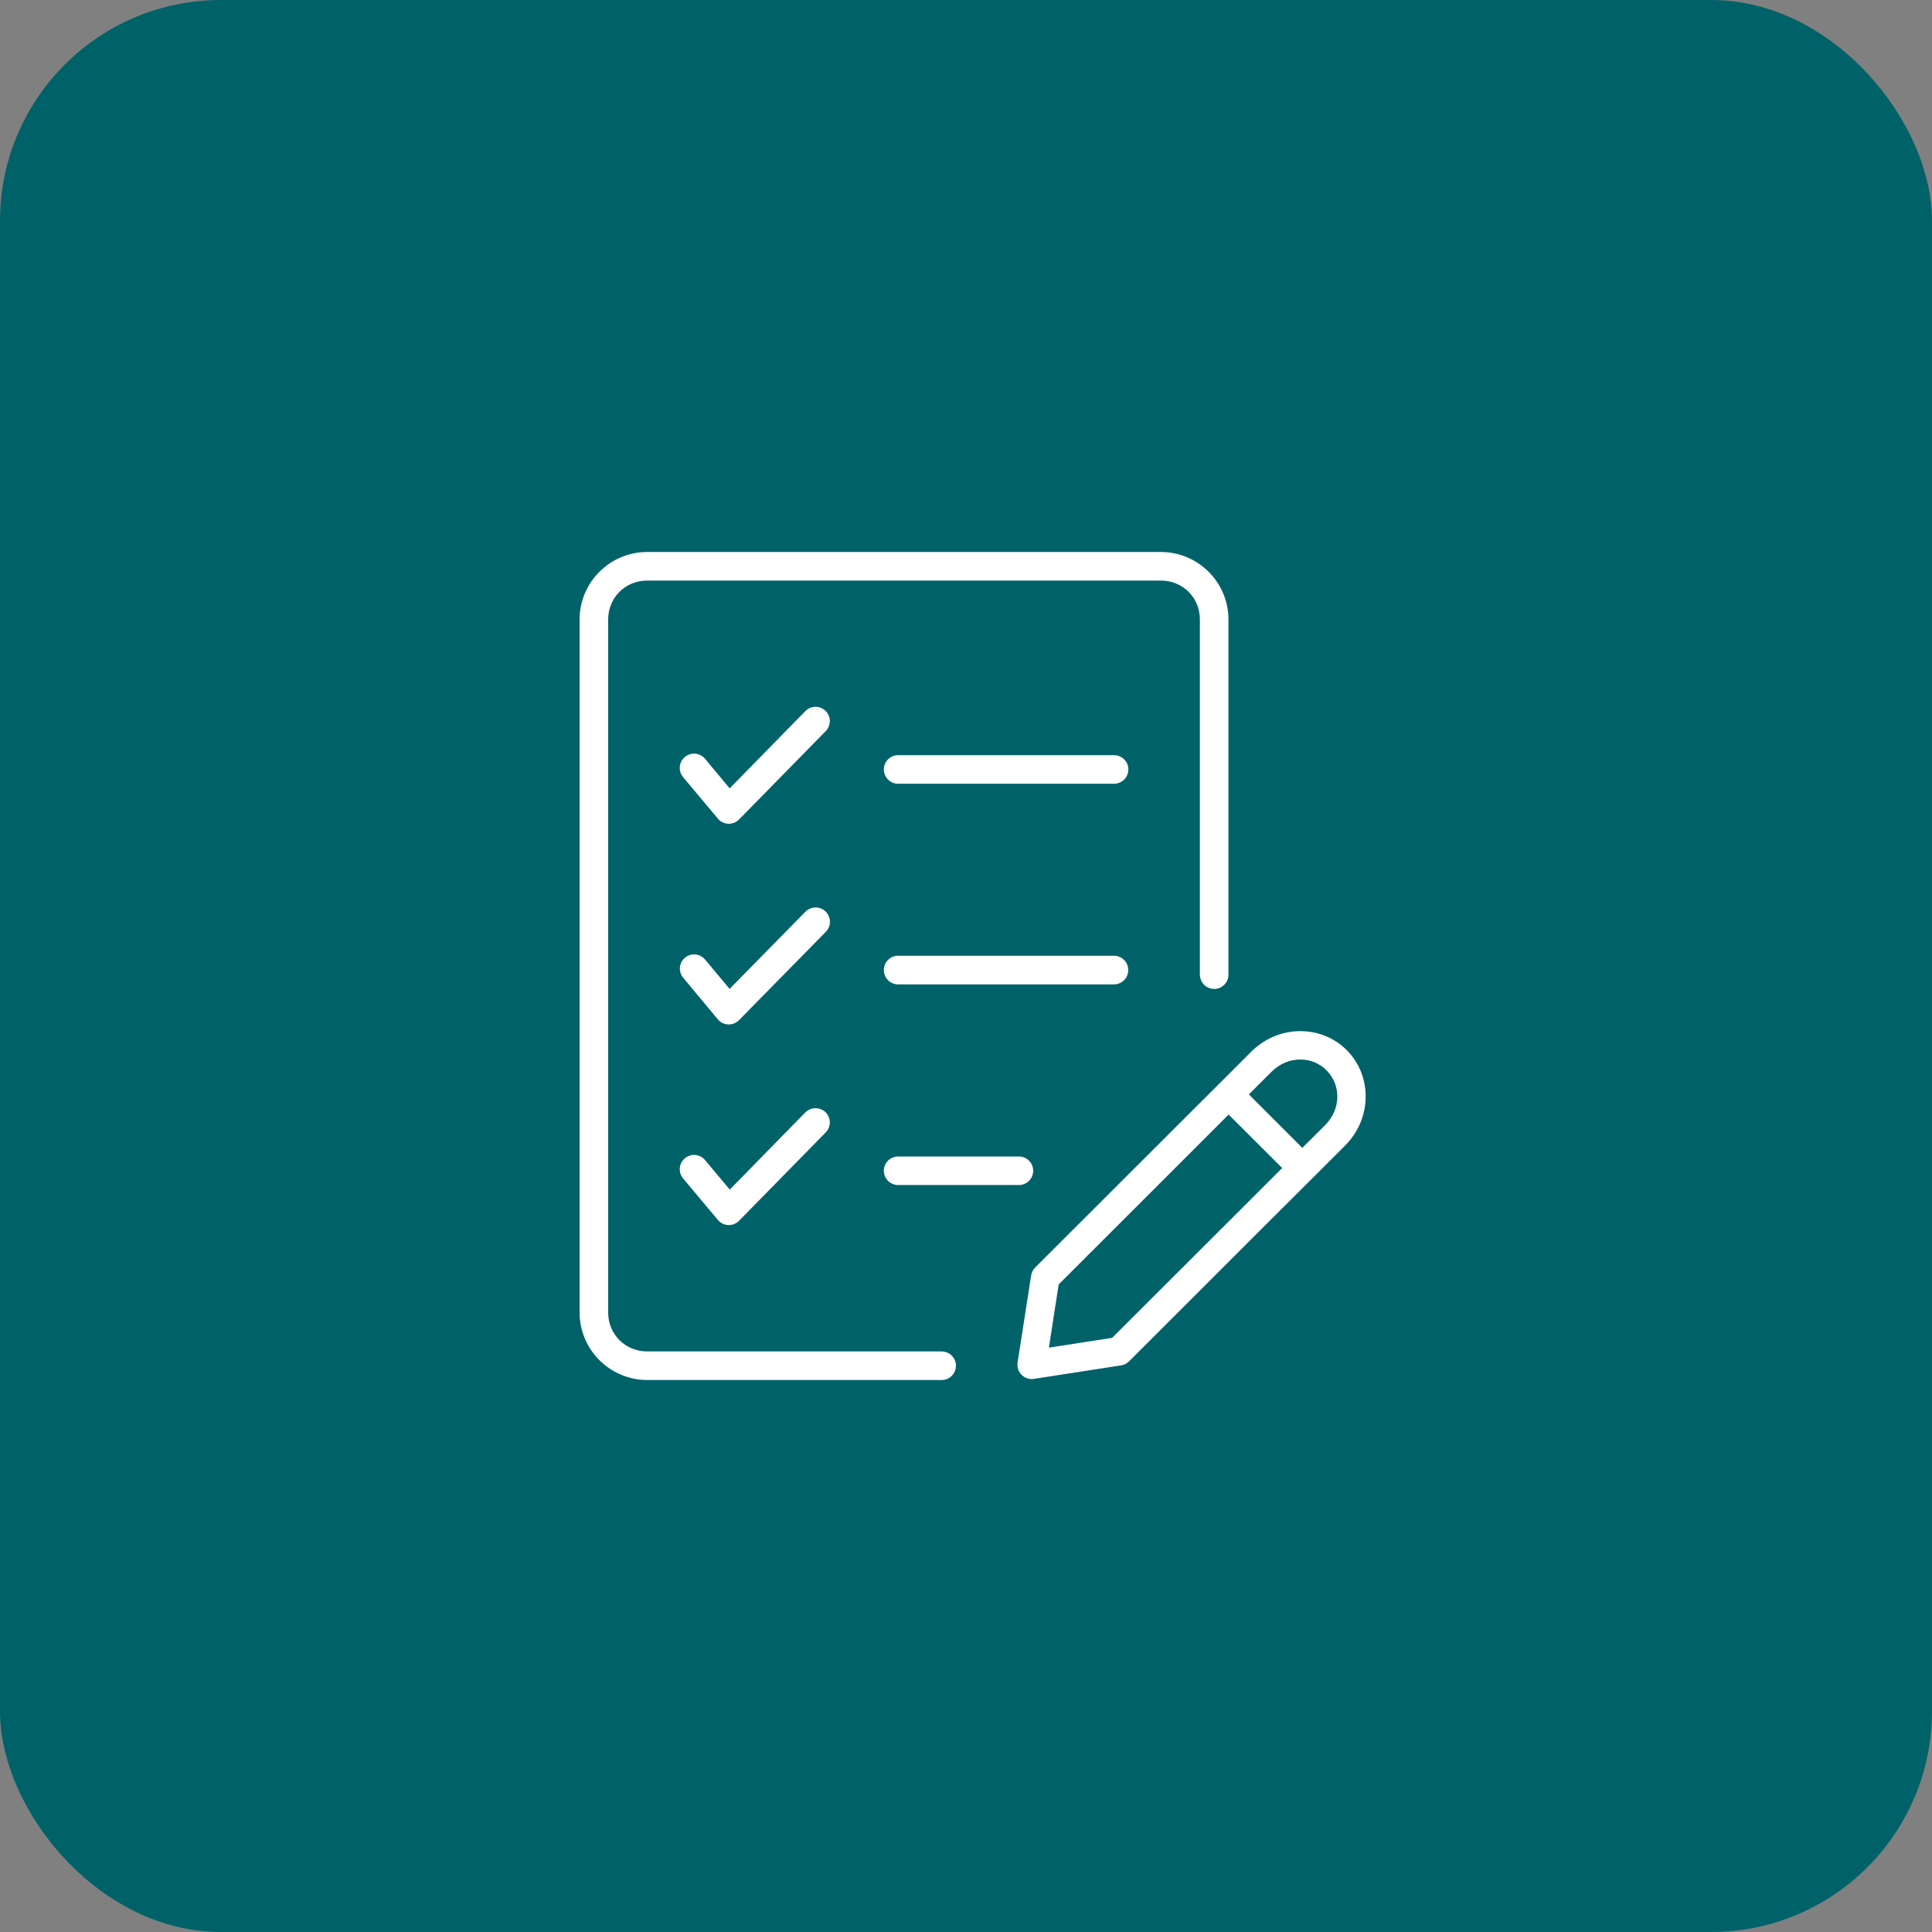
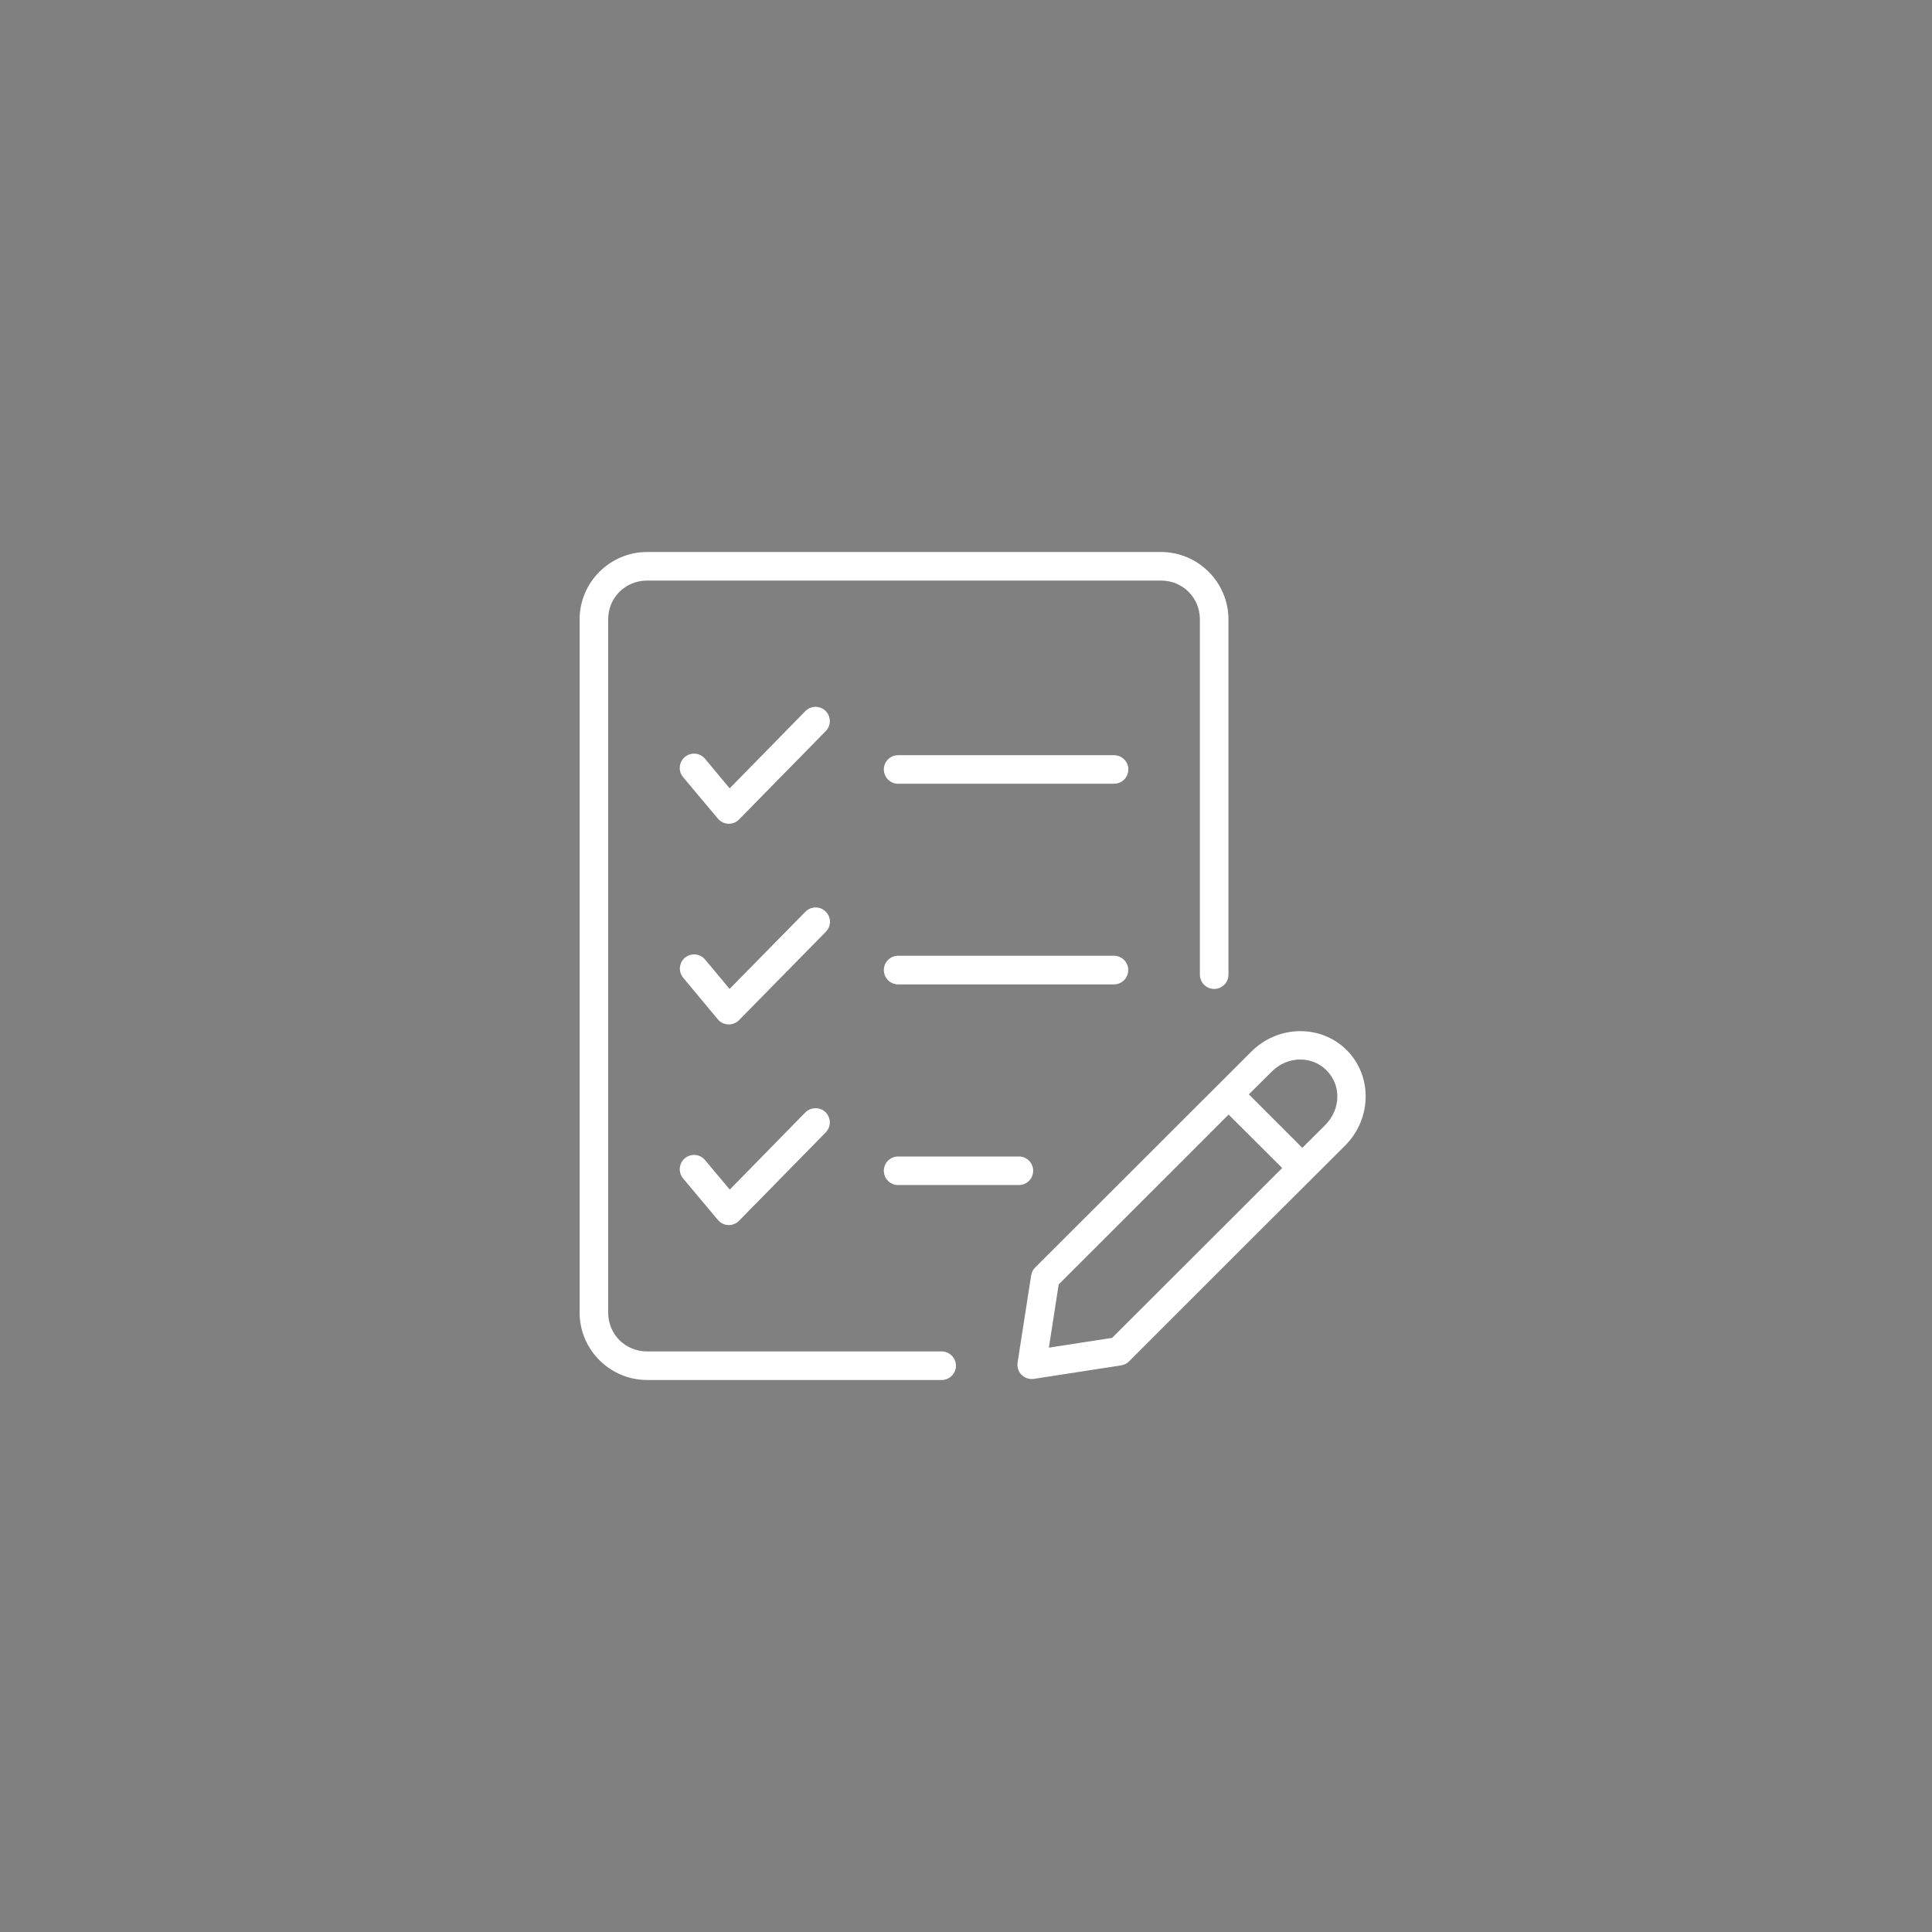
<svg xmlns="http://www.w3.org/2000/svg" width="70" height="70" viewBox="0 0 70 70" fill="none">
  <rect x="0" y="0" width="70" height="70" fill="#808080" stroke="none" />
-   <rect width="70" height="70" rx="8" fill="#006269" />
  <path d="M23.448 20C22.101 20 21 21.097 21 22.443V47.556C21 48.902 22.101 50 23.448 50H34.119C34.187 50 34.255 49.986 34.318 49.96C34.38 49.934 34.437 49.896 34.485 49.847C34.533 49.799 34.571 49.742 34.597 49.679C34.623 49.616 34.636 49.549 34.636 49.481C34.635 49.344 34.581 49.213 34.484 49.117C34.387 49.02 34.256 48.966 34.119 48.965H23.448C22.655 48.965 22.035 48.345 22.035 47.556V22.443C22.035 21.654 22.655 21.035 23.448 21.035H32.757H42.062C42.855 21.035 43.474 21.654 43.474 22.443V35.312C43.474 35.38 43.487 35.448 43.514 35.511C43.539 35.574 43.578 35.631 43.626 35.679C43.674 35.728 43.732 35.766 43.795 35.792C43.858 35.818 43.925 35.831 43.994 35.831C44.062 35.831 44.129 35.817 44.192 35.791C44.254 35.765 44.311 35.726 44.359 35.678C44.407 35.63 44.445 35.573 44.47 35.51C44.496 35.447 44.509 35.38 44.509 35.312V22.443C44.509 21.097 43.409 20 42.062 20H32.757H23.448ZM29.544 25.609C29.476 25.61 29.409 25.624 29.346 25.651C29.283 25.678 29.227 25.717 29.179 25.766L26.437 28.564L25.544 27.491C25.501 27.439 25.447 27.396 25.387 27.364C25.327 27.333 25.261 27.314 25.193 27.308C25.125 27.302 25.057 27.309 24.992 27.329C24.927 27.35 24.867 27.383 24.815 27.427C24.762 27.47 24.719 27.523 24.688 27.584C24.656 27.644 24.637 27.71 24.631 27.778C24.625 27.845 24.632 27.914 24.652 27.979C24.672 28.044 24.706 28.104 24.749 28.156L26.01 29.66C26.056 29.716 26.114 29.761 26.179 29.793C26.244 29.825 26.314 29.843 26.387 29.846C26.459 29.848 26.531 29.836 26.598 29.809C26.665 29.783 26.726 29.742 26.777 29.691L29.916 26.491C29.964 26.443 30.002 26.385 30.027 26.322C30.053 26.259 30.067 26.192 30.066 26.123C30.066 26.055 30.052 25.988 30.025 25.925C29.999 25.862 29.96 25.805 29.912 25.758C29.863 25.71 29.806 25.672 29.742 25.647C29.679 25.621 29.612 25.608 29.544 25.609ZM32.539 27.362C32.403 27.362 32.272 27.416 32.175 27.513C32.078 27.61 32.024 27.74 32.023 27.877C32.023 27.945 32.036 28.012 32.062 28.075C32.088 28.138 32.126 28.196 32.173 28.244C32.221 28.292 32.278 28.33 32.341 28.357C32.404 28.383 32.471 28.396 32.539 28.396H40.363C40.431 28.397 40.499 28.383 40.562 28.357C40.625 28.331 40.682 28.293 40.731 28.245C40.779 28.197 40.817 28.139 40.843 28.076C40.869 28.013 40.882 27.945 40.882 27.877C40.882 27.809 40.868 27.742 40.842 27.679C40.816 27.617 40.777 27.56 40.729 27.512C40.681 27.464 40.624 27.426 40.561 27.4C40.498 27.375 40.431 27.362 40.363 27.362H32.539ZM29.546 32.879C29.478 32.88 29.41 32.894 29.348 32.92C29.285 32.947 29.228 32.986 29.18 33.035L26.435 35.83L25.544 34.763C25.456 34.659 25.33 34.593 25.194 34.582C25.057 34.57 24.922 34.612 24.817 34.699C24.712 34.788 24.647 34.913 24.635 35.049C24.623 35.185 24.666 35.32 24.753 35.425L26.008 36.932C26.055 36.988 26.112 37.033 26.177 37.065C26.243 37.097 26.314 37.115 26.387 37.117C26.459 37.12 26.532 37.108 26.599 37.08C26.666 37.053 26.727 37.013 26.778 36.96L29.922 33.76C29.97 33.711 30.007 33.654 30.033 33.591C30.059 33.528 30.072 33.46 30.071 33.392C30.07 33.324 30.056 33.257 30.029 33.194C30.002 33.132 29.963 33.075 29.915 33.027C29.866 32.98 29.808 32.942 29.745 32.916C29.682 32.891 29.614 32.878 29.546 32.879ZM32.537 34.628C32.4 34.629 32.269 34.684 32.173 34.782C32.077 34.879 32.023 35.01 32.024 35.147C32.023 35.284 32.077 35.415 32.173 35.512C32.269 35.61 32.4 35.665 32.537 35.666H40.365C40.502 35.665 40.633 35.61 40.729 35.512C40.825 35.415 40.879 35.284 40.878 35.147C40.879 35.01 40.825 34.879 40.729 34.782C40.633 34.684 40.502 34.629 40.365 34.628H32.537ZM47.156 37.361C47.117 37.36 47.079 37.36 47.041 37.361C46.425 37.38 45.81 37.631 45.338 38.102L44.54 38.9L42.294 41.142C42.284 41.152 42.267 41.166 42.241 41.196L37.507 45.923C37.429 46 37.378 46.1 37.361 46.209L36.869 49.367C36.857 49.447 36.863 49.53 36.888 49.607C36.913 49.685 36.956 49.755 37.014 49.813C37.072 49.871 37.142 49.914 37.22 49.939C37.297 49.965 37.38 49.971 37.46 49.959L40.623 49.47C40.731 49.453 40.831 49.402 40.908 49.324L45.659 44.575L47.942 42.299L48.74 41.501C49.698 40.544 49.738 38.991 48.794 38.048C48.792 38.047 48.791 38.046 48.789 38.045C48.785 38.041 48.773 38.028 48.751 38.007C48.75 38.006 48.749 38.004 48.748 38.003C48.303 37.581 47.733 37.37 47.156 37.361ZM47.134 38.388C47.464 38.393 47.787 38.517 48.038 38.755C48.04 38.757 48.047 38.765 48.064 38.782C48.596 39.317 48.59 40.188 48.011 40.767L47.209 41.565L47.186 41.589L45.248 39.651L45.27 39.63L46.072 38.831C46.375 38.528 46.759 38.382 47.134 38.388ZM29.545 40.153C29.477 40.153 29.41 40.167 29.347 40.193C29.284 40.219 29.227 40.257 29.179 40.305L26.441 43.101L25.544 42.031C25.501 41.979 25.447 41.936 25.387 41.904C25.326 41.873 25.261 41.853 25.193 41.847C25.125 41.841 25.057 41.849 24.992 41.869C24.927 41.89 24.867 41.923 24.815 41.966C24.762 42.01 24.719 42.063 24.688 42.123C24.656 42.184 24.637 42.25 24.631 42.317C24.625 42.385 24.632 42.453 24.652 42.518C24.672 42.583 24.705 42.644 24.749 42.696L26.01 44.2C26.056 44.256 26.114 44.301 26.178 44.333C26.243 44.365 26.314 44.383 26.386 44.386C26.459 44.389 26.531 44.377 26.598 44.35C26.665 44.323 26.726 44.283 26.777 44.231L29.916 41.031C29.963 40.983 30.001 40.925 30.027 40.862C30.053 40.799 30.066 40.732 30.066 40.664C30.065 40.596 30.051 40.528 30.025 40.466C29.998 40.403 29.96 40.346 29.912 40.298C29.813 40.203 29.681 40.151 29.545 40.153ZM44.515 40.383L46.456 42.319L44.929 43.845L40.294 48.474L38.003 48.828L38.358 46.537L42.989 41.91C42.996 41.904 43.002 41.897 43.009 41.891C43.002 41.898 43.006 41.893 43.021 41.879C43.022 41.877 43.023 41.876 43.024 41.874L44.515 40.383ZM32.539 41.902C32.403 41.902 32.272 41.956 32.175 42.053C32.078 42.149 32.024 42.28 32.023 42.417C32.023 42.485 32.036 42.552 32.062 42.615C32.088 42.678 32.126 42.735 32.173 42.784C32.221 42.832 32.278 42.87 32.341 42.896C32.404 42.922 32.471 42.936 32.539 42.936H36.919C36.987 42.936 37.054 42.922 37.117 42.896C37.179 42.87 37.236 42.831 37.284 42.783C37.332 42.735 37.37 42.678 37.395 42.615C37.421 42.552 37.434 42.485 37.434 42.417C37.434 42.28 37.379 42.15 37.283 42.053C37.186 41.957 37.055 41.902 36.919 41.902H32.539Z" fill="white" />
</svg>